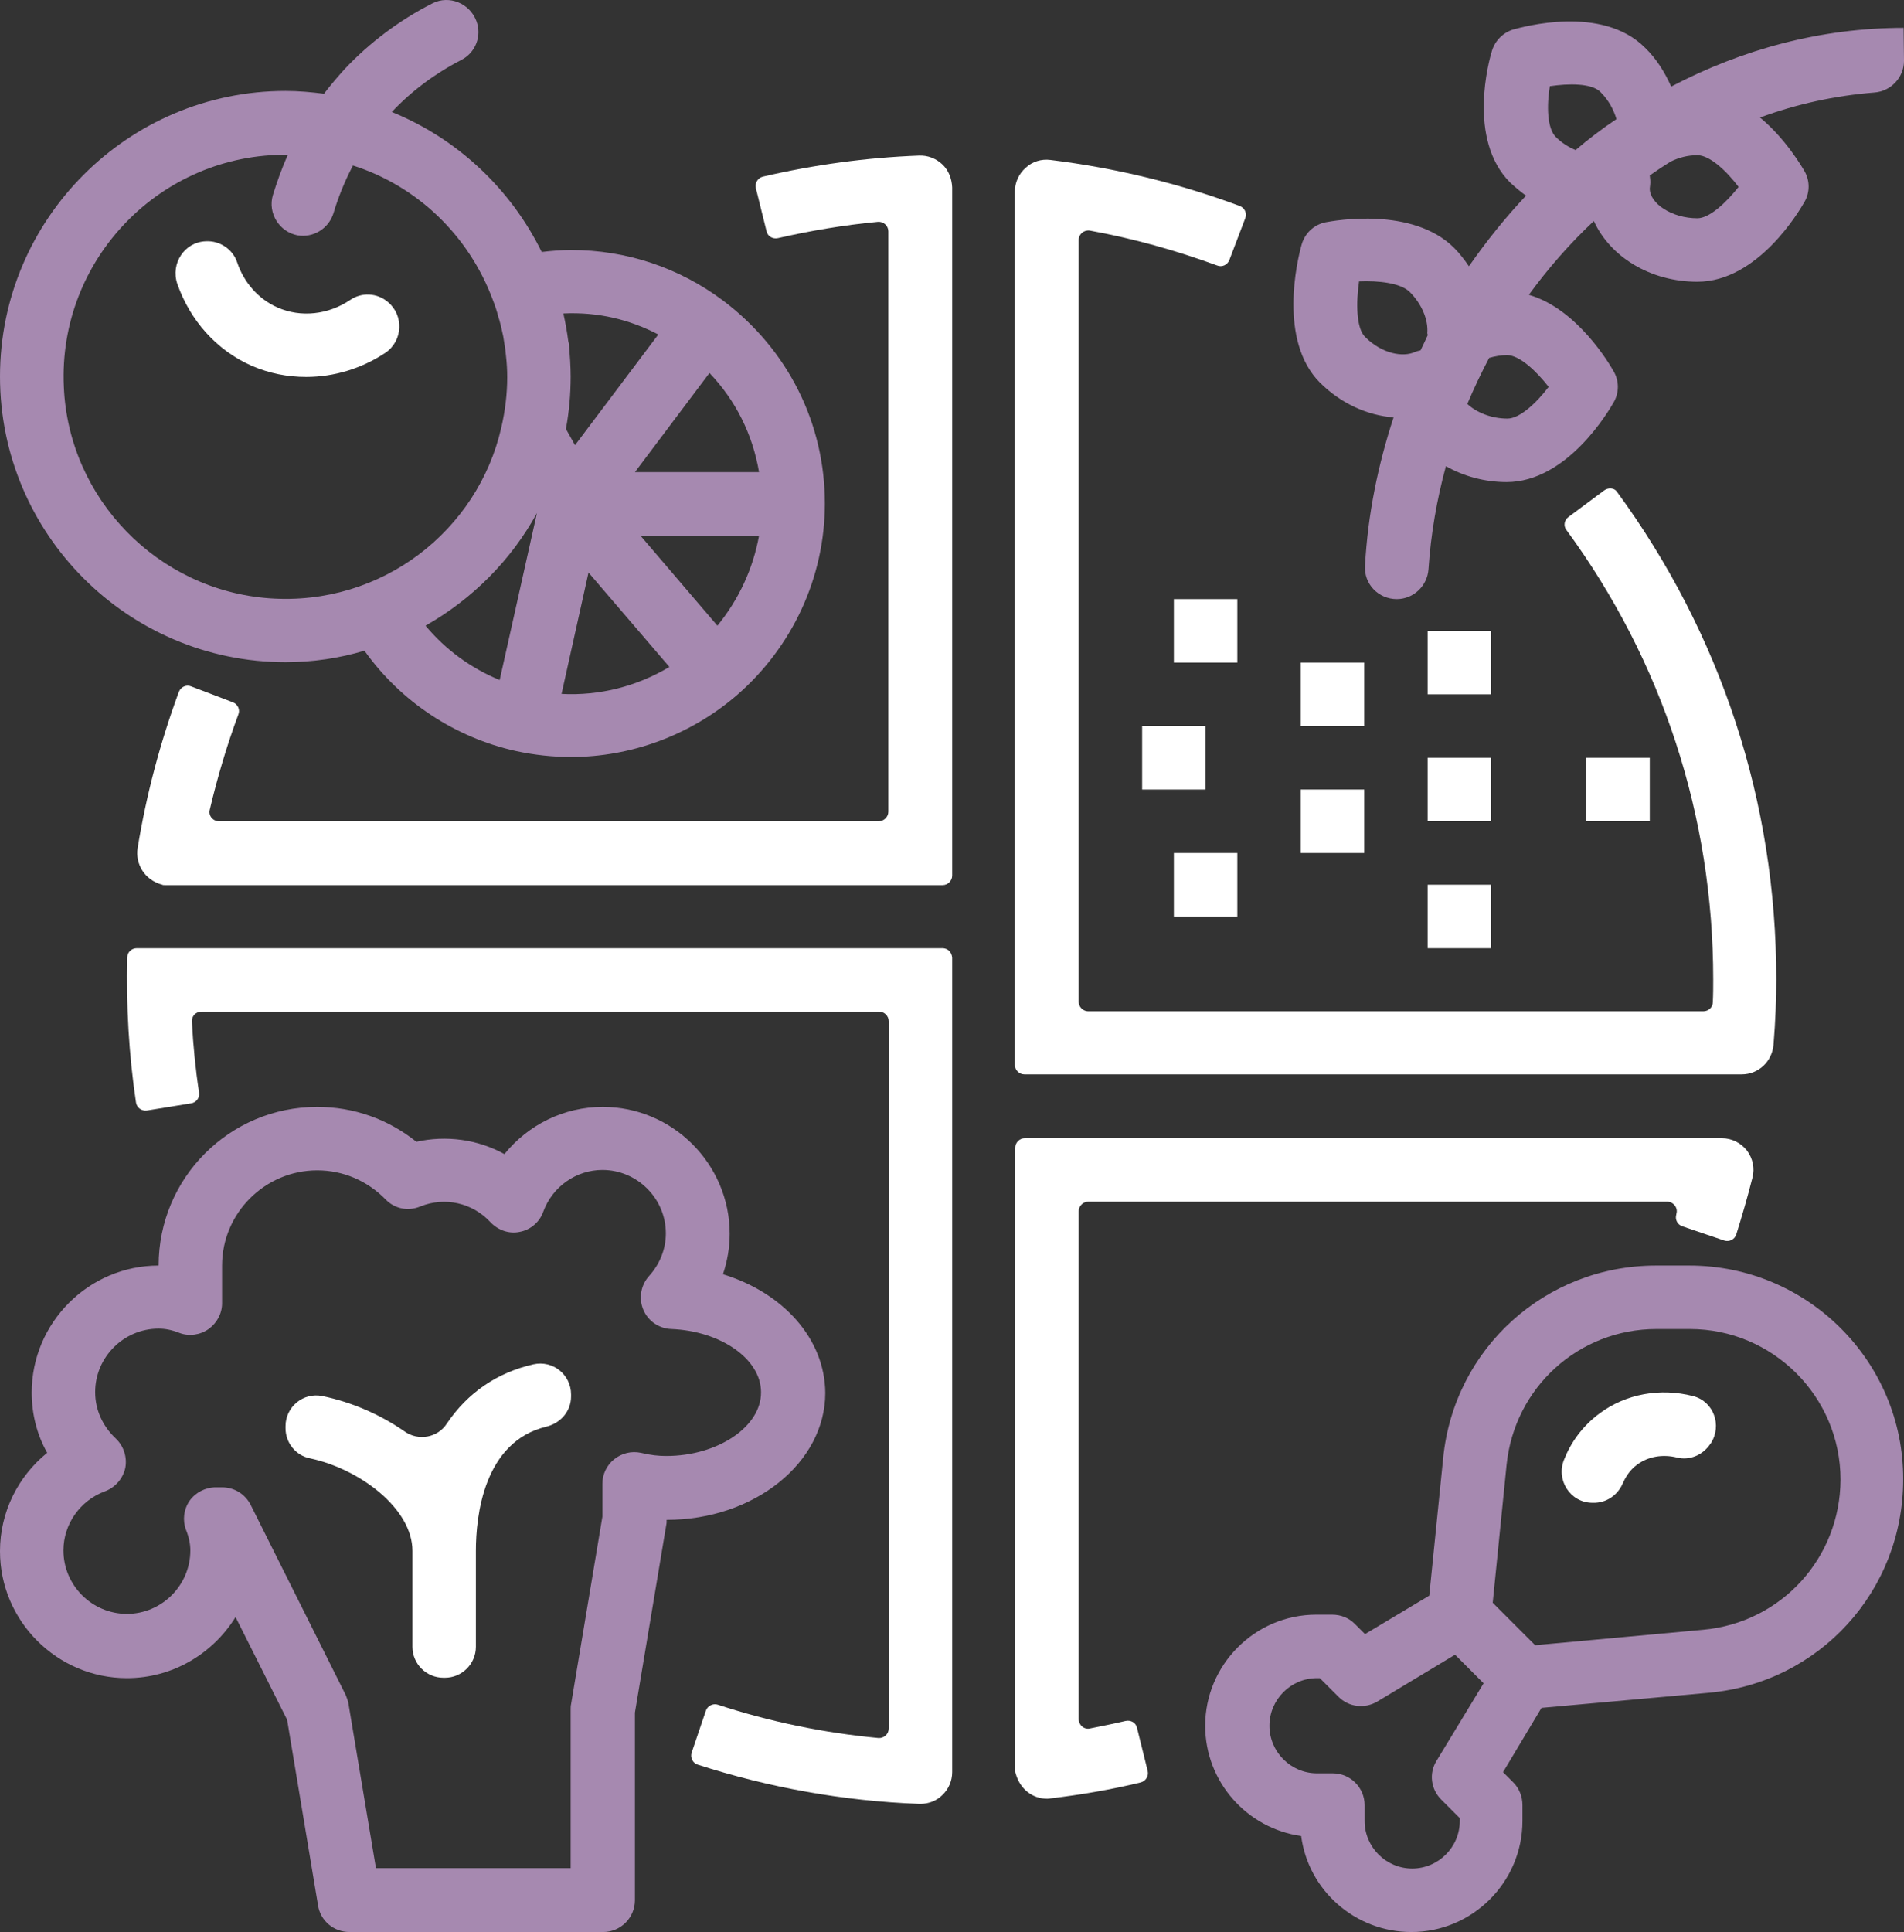
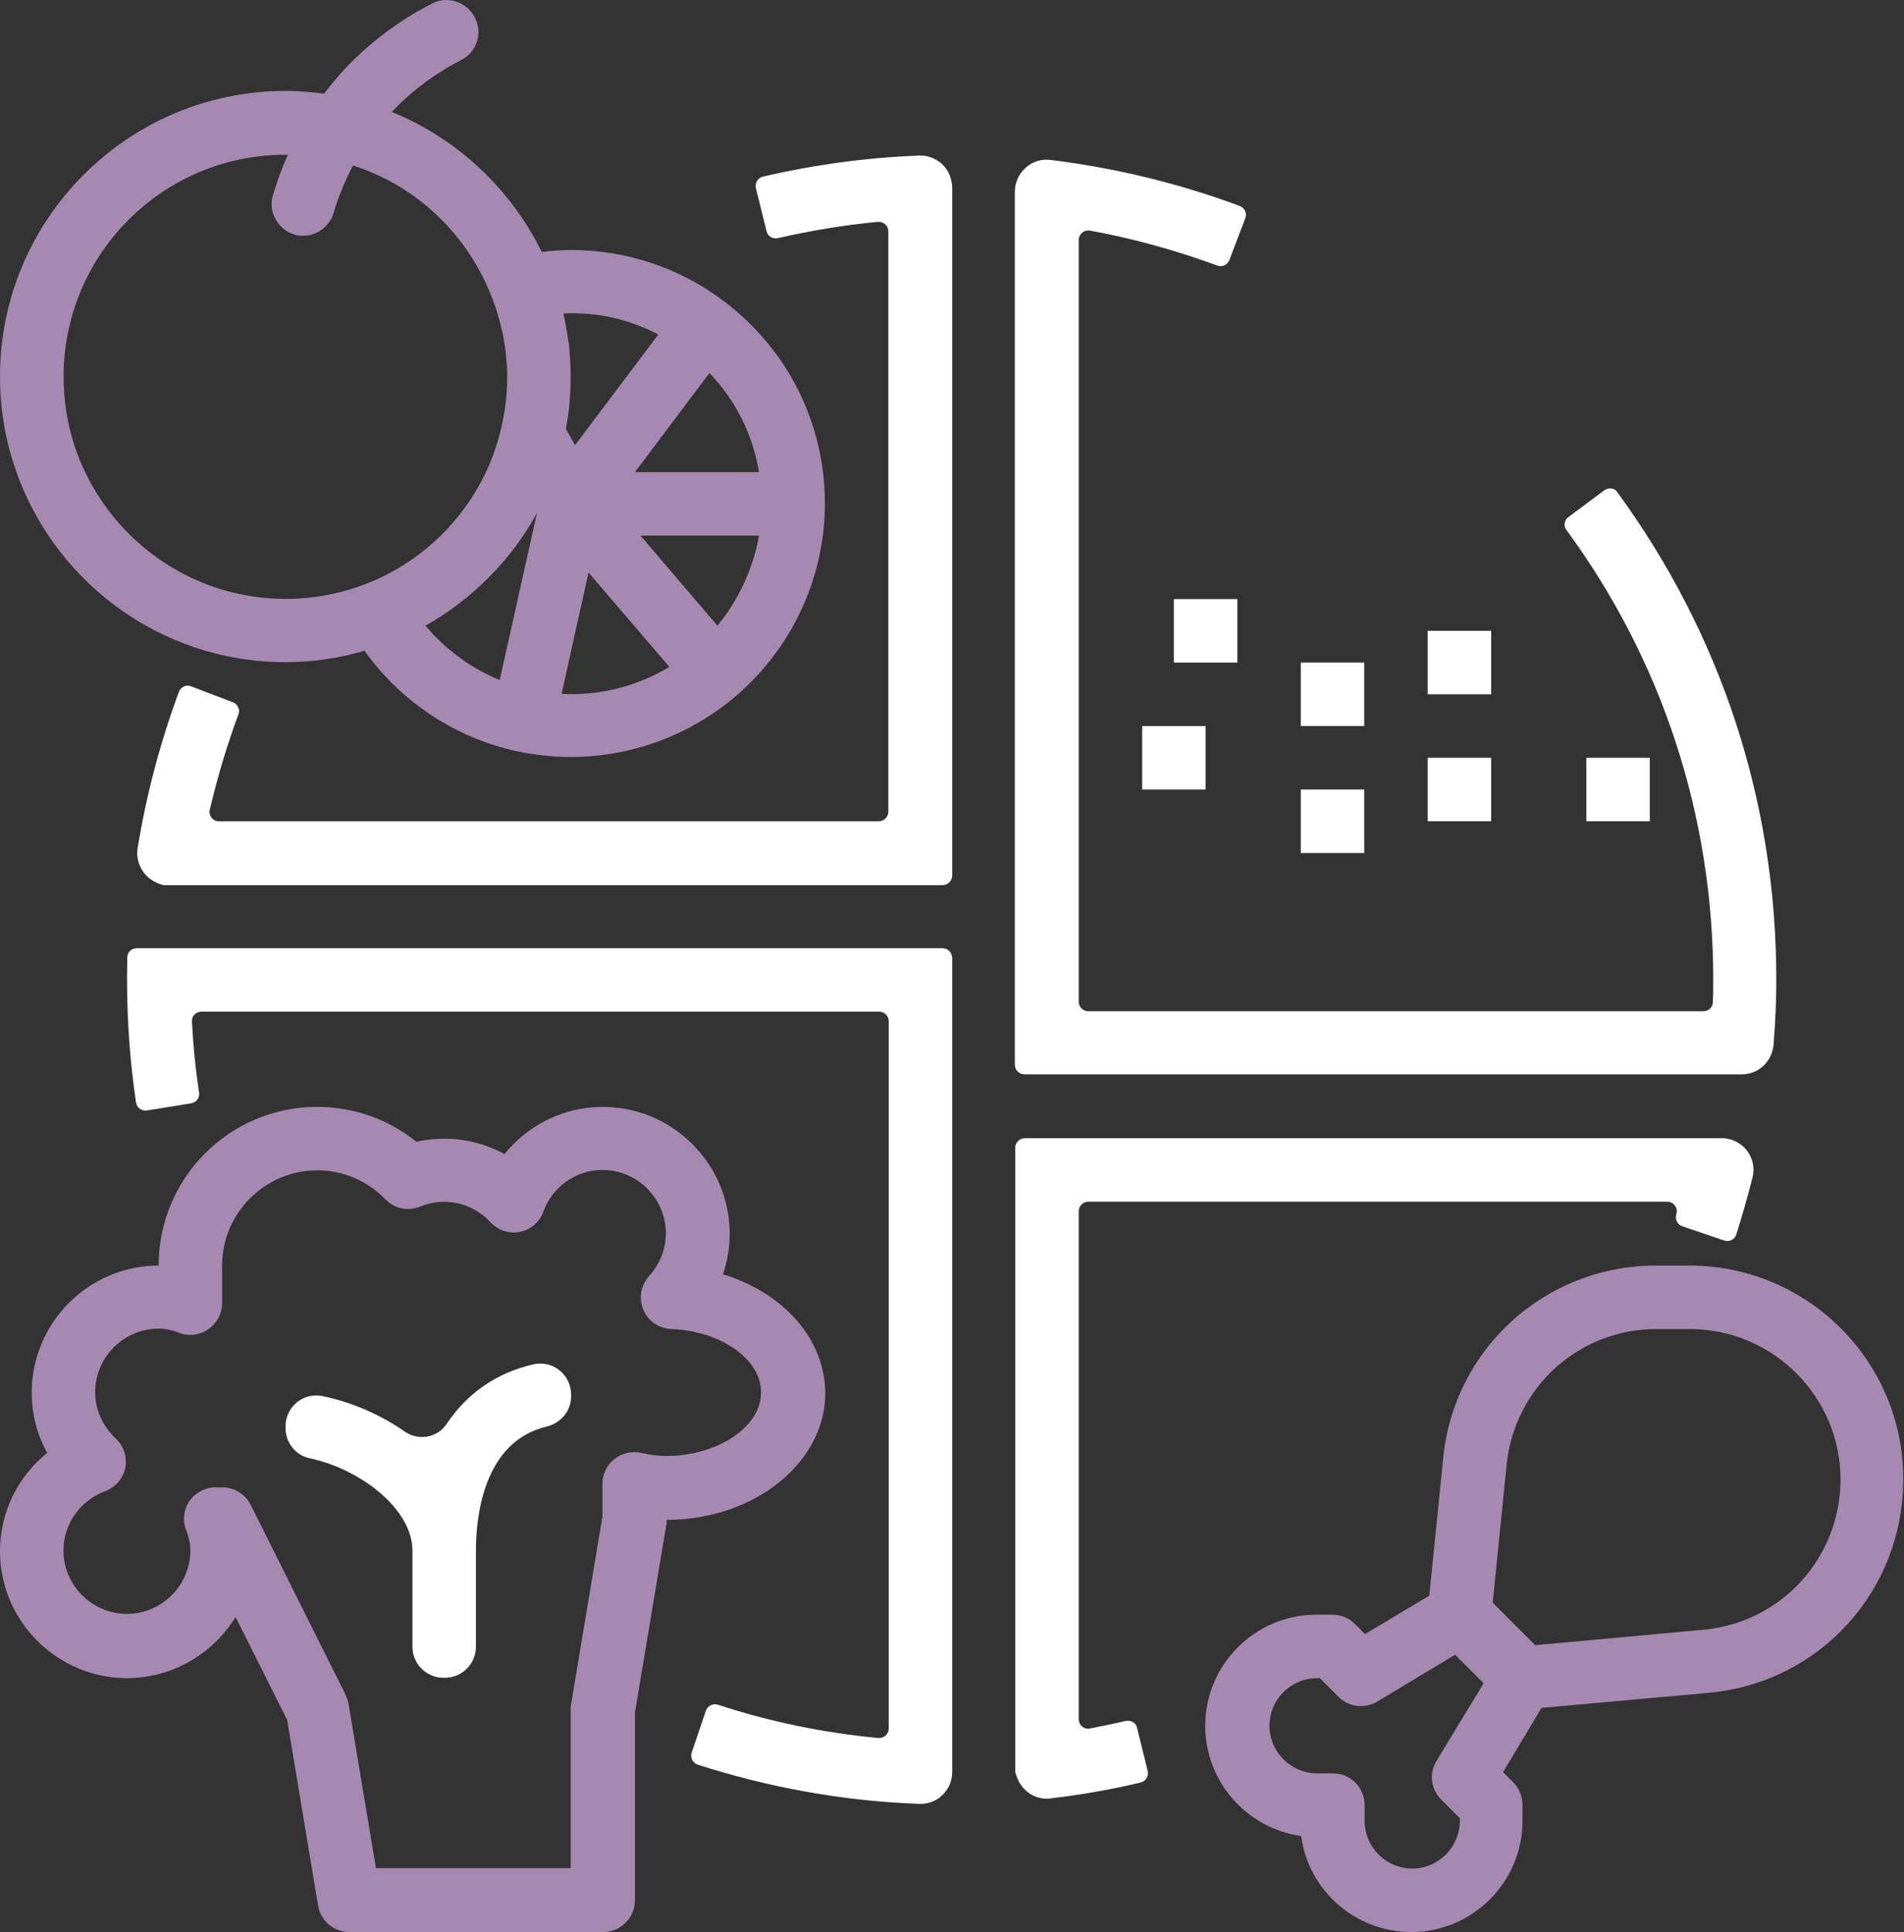
<svg xmlns="http://www.w3.org/2000/svg" id="Layer_2" data-name="Layer 2" viewBox="0 0 480.1 487.02">
  <rect x="0" y="0" width="480.1" height="487.02" fill="#333333" stroke="none" />
  <defs>
    <style>
      .cls-1 {
        fill: #a689b0;
      }

      .cls-1, .cls-2 {
        stroke-width: 0px;
      }

      .cls-2 {
        fill: #fff;
      }
    </style>
  </defs>
  <g id="Capa_1" data-name="Capa 1">
    <path class="cls-2" d="M237.6,41.42c-1.6-1.5-3.7-2.3-5.9-2.2-13.2.5-26.4,2.3-39.3,5.3-1.3.3-2.1,1.6-1.8,2.9l2.7,10.9c.3,1.3,1.6,2,2.9,1.7,8.3-1.9,16.7-3.3,25.2-4.1,1.4-.1,2.6,1,2.6,2.4v146.3c0,1.3-1.1,2.4-2.4,2.4H55.2c-1.5,0-2.7-1.4-2.3-2.9,1.9-8.1,4.3-16.2,7.2-24,.5-1.2-.1-2.6-1.4-3.1l-10.5-4c-1.2-.5-2.6.1-3.1,1.4-4.7,12.7-8.2,25.9-10.4,39.4-.6,3.9,1.7,8,6.2,9.2.2.1.4.1.7.1h196.1c1.3,0,2.4-1.1,2.4-2.4V47.22c-.1-2.2-.9-4.3-2.5-5.8Z" />
    <path class="cls-2" d="M404.5,123.62l-9,6.7c-1.1.8-1.3,2.3-.5,3.3,24.2,33,37,72.2,37,113.3,0,1.8,0,3.7-.1,5.7,0,1.3-1.1,2.3-2.4,2.3h-155.1c-1.3,0-2.4-1.1-2.4-2.4V60.52c0-1.5,1.3-2.6,2.8-2.4,11,2,21.7,5,32.1,8.8,1.2.5,2.6-.1,3.1-1.4l4-10.5c.5-1.2-.1-2.6-1.4-3.1-15.3-5.7-31.4-9.6-47.7-11.6-2.3-.3-4.6.4-6.3,2-1.7,1.5-2.7,3.7-2.7,6v220.1c0,1.3,1.1,2.4,2.4,2.4h180.9c4.2,0,7.6-3.2,8-7.4.5-6.1.7-11.5.7-16.6,0-44.6-13.9-87-40.2-122.9-.6-.9-2.1-1.1-3.2-.3Z" />
    <path class="cls-2" d="M237.6,239.02H34.5c-1.3,0-2.4,1-2.4,2.3-.3,12.2.4,24.6,2.2,36.6.2,1.3,1.4,2.2,2.8,2l11.1-1.8c1.3-.2,2.2-1.4,2-2.7-.9-5.9-1.5-11.9-1.8-17.9-.1-1.4,1-2.5,2.4-2.5h170.9c1.3,0,2.4,1.1,2.4,2.4v178.3c0,1.4-1.2,2.5-2.6,2.4-13.8-1.3-27.4-4.1-40.5-8.4-1.2-.4-2.6.3-3,1.5l-3.6,10.6c-.4,1.3.3,2.6,1.5,3,18,5.8,36.8,9.2,55.9,9.9h.3c2.1,0,4.1-.8,5.5-2.2,1.6-1.5,2.5-3.6,2.5-5.8v-205.3c-.1-1.4-1.1-2.4-2.5-2.4Z" />
    <path class="cls-2" d="M440.5,290.02c-1.5-1.9-3.8-3.1-6.3-3.1h-175.8c-1.3,0-2.4,1.1-2.4,2.4v157.1c0,.2,0,.4.1.6,1.1,4.1,4.4,6.4,7.9,6.4.3,0,.6,0,1-.1,7.6-.9,15.2-2.2,22.6-4,1.3-.3,2.1-1.6,1.8-2.9l-2.7-10.9c-.3-1.3-1.6-2-2.9-1.7-3,.7-6,1.3-9,1.9-1.5.3-2.8-.9-2.8-2.4v-128c0-1.3,1.1-2.4,2.4-2.4h146c1.6,0,2.8,1.6,2.3,3.1v.1c-.4,1.3.3,2.6,1.5,3l10.6,3.6c1.3.4,2.6-.3,3-1.5,1.5-4.8,2.9-9.6,4.1-14.4.6-2.3.1-4.8-1.4-6.8Z" />
    <path class="cls-1" d="M182.4,75.82h0c-11.2-8.4-24.5-12.8-38.4-12.8-2.4,0-4.9.2-7.4.5-7.8-15.9-21.3-28.6-37.8-35.3,5-5.3,10.9-9.7,17.5-13.1,3.6-1.8,5.3-6.1,3.8-9.9h0c-1.7-4.4-6.8-6.5-11-4.4-8.3,4.2-15.9,9.9-22.2,16.6-1.9,2.1-3.6,4.1-5.2,6.2-3.2-.4-6.4-.7-9.7-.7C32.3,22.92,0,55.22,0,94.92s32.3,72,72,72c6.9,0,13.6-1,19.9-2.9,9.1,12.8,22.8,21.9,38.2,25.3h0c4.6,1,9.3,1.5,13.9,1.5,15.2,0,30-5.5,41.6-15.4h0c14.2-12.2,22.4-29.9,22.4-48.5,0-20.2-9.3-38.8-25.6-51.1ZM68,150.82c-28.2-2-50.7-25.1-51.9-53.3-1.5-32.2,24.5-58.9,56.5-58.5h0c-1.6,3.5-2.8,7-3.8,10.2-1.3,4.5,1.6,9.2,6.2,10.1h0c4,.7,7.9-1.7,9.1-5.6,1.1-3.7,2.7-7.8,4.9-12,16.3,5.2,29.2,17.7,35.2,33.7.6,1.5,1.1,3,1.5,4.6.1.2.1.4.2.6.4,1.4.7,2.8,1,4.2.1.6.2,1.2.3,1.9.2,1,.3,2.1.4,3.1.2,1.7.3,3.5.3,5.3,0,4.1-.5,8.4-1.5,12.7-5.9,25.9-30.1,45-58.4,43ZM126,171.42c-7.3-3-13.7-7.7-18.7-13.7,11.8-6.7,21.6-16.5,28.1-28.4l-9.4,42.1ZM191.4,119.02h-31.3l18.8-25c6.6,6.9,10.9,15.5,12.5,25ZM166,84.32l-7,9.3-14,18.6-2.3-4.1h0c.4-2.1.7-4.3.9-6.5s.3-4.5.3-6.7c0-2.6-.2-5.3-.4-7.8,0-.4-.1-.7-.2-1.1-.3-2.3-.7-4.6-1.2-6.8v-.2c8.7-.4,16.6,1.5,23.9,5.3ZM141.6,174.92l6.8-30.6,20.4,23.8c-8.2,4.9-17.6,7.3-27.2,6.8ZM180.9,157.72l-19.4-22.7h29.9c-1.5,8.3-5.1,16.1-10.5,22.7Z" />
    <rect class="cls-2" x="296" y="151.02" width="16" height="16" />
    <rect class="cls-2" x="328" y="167.02" width="16" height="16" />
-     <rect class="cls-2" x="360" y="223.02" width="16" height="16" />
-     <rect class="cls-2" x="296" y="215.02" width="16" height="16" />
    <rect class="cls-2" x="288" y="183.02" width="16" height="16" />
    <rect class="cls-2" x="400" y="191.02" width="16" height="16" />
    <rect class="cls-2" x="360" y="159.02" width="16" height="16" />
    <rect class="cls-2" x="328" y="199.02" width="16" height="16" />
    <rect class="cls-2" x="360" y="191.02" width="16" height="16" />
-     <path class="cls-1" d="M480,7.02c-20.8,0-40.7,5.4-58.6,14.8-1.6-3.6-3.7-7-6.6-9.8-10.9-10.9-30.9-5.2-33.2-4.6-2.6.8-4.6,2.8-5.4,5.4-.7,2.2-6.3,22.3,4.6,33.2,1.3,1.2,2.6,2.3,4,3.3-5.2,5.5-10,11.5-14.4,17.8-1.1-1.6-2.3-3.2-3.7-4.6-10.5-10.5-30.2-6.9-32.4-6.5-3,.6-5.3,2.8-6.1,5.7-1.1,3.9-5.9,24.1,4.6,34.7,5.3,5.3,12,8.3,18.6,8.8-3.9,11.9-6.5,24.4-7.2,37.4-.3,4.6,3.4,8.4,8,8.4h0c4.2,0,7.7-3.3,8-7.5.6-8.9,2.1-17.6,4.4-26,4.4,2.5,9.7,4,15.3,4,15.3,0,25.8-18,27-20.1,1.4-2.4,1.4-5.4,0-7.8-1-1.8-9.2-15.8-21.4-19.3,4.9-6.7,10.4-13,16.4-18.6,4.1,9,14.2,15.3,26.1,15.3,15.3,0,25.8-18,27-20.1,1.4-2.4,1.4-5.4,0-7.8-.7-1.2-4.8-8.2-11.2-13.5,9.2-3.4,18.9-5.5,28.8-6.3,4.2-.3,7.5-3.8,7.5-8l-.1-8.3h0ZM360,84.52c-.6,1.3-1.2,2.6-1.8,3.8-.5.1-.9.2-1.4.4-3,1.4-8.3.5-12.6-3.8-2.2-2.2-2.3-8.5-1.5-14,4.9-.2,10.5.4,12.8,2.7,3,3,4.7,7,4.4,10.4.1.2.1.4.1.5ZM390.5,97.52c-3.1,4.1-7.3,8-10.4,8-4.1,0-7.9-1.6-10.1-3.7,1.7-4,3.5-7.8,5.5-11.6,1.4-.4,3-.7,4.5-.7,3.1,0,7.3,3.9,10.5,8ZM397.3,37.82c-1.7-.7-3.4-1.7-5-3.3-2.2-2.2-2.3-7.9-1.5-12.8,4.7-.7,10.6-.8,12.8,1.5,2,2,3.3,4.4,4,6.8-3.6,2.4-7,5-10.3,7.8ZM428,55.02c-6.4,0-12-3.7-12-7.5,0-.1.1-.8.1-.9.1-.8,0-1.6-.1-2.4,1.7-1.2,3.5-2.4,5.3-3.5,2-1,4.3-1.6,6.7-1.6,3.1,0,7.3,3.9,10.4,8-3.1,3.9-7.3,7.9-10.4,7.9Z" />
    <path class="cls-1" d="M182.3,321.22c1.1-3.3,1.7-6.7,1.7-10.2,0-17.6-14.4-32-32-32-9.8,0-18.8,4.5-24.8,11.9-6.7-3.7-14.7-4.8-22.2-3.1-7.1-5.7-15.8-8.8-25-8.8-22.1,0-40,17.9-40,40-17.6,0-32,14.4-32,32,0,5.4,1.3,10.6,3.9,15.2-7.4,6-11.9,15-11.9,24.8,0,17.6,14.4,32,32,32,11.6,0,21.7-6.2,27.4-15.4l13,25.9,7.8,46.8c.6,3.9,4,6.7,7.9,6.7h64c4.4,0,8-3.6,8-8v-47.3l7.9-47.3c.1-.4.1-.9.1-1.3,22.1,0,40-14.4,40-32-.1-13.7-10.7-25.3-25.8-29.9ZM168,367.02c-1.9,0-3.9-.2-6.4-.8-2.4-.5-4.8.1-6.7,1.6s-3,3.8-3,6.2v8.3l-7.9,47.3c-.1.4-.1.9-.1,1.3v40h-49.1l-6.9-41.3c-.1-.8-.4-1.5-.7-2.3l-24-48c-1.4-2.7-4.1-4.4-7.2-4.4h-1.6c-2.6,0-5.1,1.3-6.6,3.4-1.5,2.2-1.8,4.9-.9,7.3.8,2,1.1,3.7,1.1,5.2,0,8.8-7.2,16-16,16s-16-7.2-16-16c0-6.6,4.2-12.6,10.5-14.9,2.6-1,4.5-3.2,5.1-5.9.5-2.7-.4-5.5-2.4-7.4-3.3-3.1-5.2-7.2-5.2-11.7,0-8.8,7.2-16,16-16,1.6,0,3.3.3,5.3,1.1,2.4.9,5.2.5,7.3-1s3.4-3.9,3.4-6.5v-9.5c0-13.2,10.8-24,24-24,6.5,0,12.6,2.6,17.2,7.3,2.3,2.4,5.7,3.1,8.8,1.8,6.2-2.5,13.2-.9,17.7,4,1.9,2,4.7,3,7.4,2.4,2.7-.5,5-2.5,5.9-5.1,2.3-6.3,8.3-10.5,14.9-10.5,8.8,0,16,7.2,16,16,0,3.9-1.5,7.7-4.2,10.7-2.1,2.3-2.7,5.6-1.5,8.5s4,4.8,7.1,4.9c12.5.5,22.6,7.6,22.6,15.9.1,8.7-10.9,16.1-23.9,16.1Z" />
    <path class="cls-1" d="M426,319.02h-8.4c-27.9,0-51,20.9-53.7,48.6l-3.5,34.6-16.2,9.7-2.6-2.6c-1.5-1.5-3.5-2.3-5.7-2.3h-4c-15.4,0-28,12.6-28,28,0,14.2,10.6,25.9,24.2,27.8,1.8,13.7,13.6,24.2,27.8,24.2,15.4,0,28-12.6,28-28v-4c0-2.1-.8-4.2-2.3-5.7l-2.6-2.6,9.7-16.2,42.1-3.8c28-2.5,49.1-25.7,49.1-53.8.1-29.7-24.1-53.9-53.9-53.9ZM363.4,453.62l4.7,4.7v.7c0,6.6-5.4,12-12,12s-12-5.4-12-12v-4c0-4.4-3.6-8-8-8h-4c-6.6,0-12-5.4-12-12s5.4-12,12-12h.7l4.7,4.7c2.6,2.6,6.6,3.1,9.8,1.2l19.6-11.8,3.6,3.6,3.6,3.6-11.9,19.6c-1.9,3.1-1.4,7.1,1.2,9.7ZM429.5,410.82l-42.4,3.9-10.7-10.7,3.5-34.8c2-19.5,18.2-34.2,37.8-34.2h8.4c20.9,0,38,17,38,38-.1,19.7-14.9,36-34.6,37.8Z" />
-     <path class="cls-2" d="M97.8,76.12c-2.7-2.3-6.6-2.5-9.5-.5-5.5,3.7-12.4,4.5-18.3,1.9-4.8-2.1-8.5-6.3-10.2-11.4-1.1-3.3-4.4-5.5-7.9-5.3h0c-5.4.2-8.9,5.6-7.2,10.7,3.2,9.2,9.9,16.8,18.8,20.7,4.4,1.9,9,2.8,13.7,2.8,7,0,14-2.1,20-6.1,4.4-3,4.7-9.4.6-12.8h0Z" />
-     <path class="cls-2" d="M403.3,356.32c-4.3,3.2-7.2,7.3-8.9,11.6-2.1,5.1,1.5,10.8,7,10.9h.3c3.3.1,6.2-1.9,7.5-4.9.7-1.6,1.8-3.4,3.6-4.7,2.8-2.1,6.5-2.7,10.1-1.8,3.2.8,6.6-.7,8.4-3.5l.1-.1c2.9-4.5.7-10.6-4.5-11.9-8.2-2.1-16.9-.6-23.6,4.4Z" />
    <path class="cls-2" d="M102,360.82c-6.2-4.3-13.4-7.4-20.7-8.9-4.8-1-9.3,2.7-9.3,7.6v.5c0,3.7,2.6,6.9,6.2,7.6,12.6,2.7,25.8,12.7,25.8,23.3v24.2c0,4.3,3.5,7.8,7.8,7.8h.4c4.3,0,7.8-3.5,7.8-7.8v-24.2c0-8.6,1.9-27.5,17.8-31.3,3.6-.9,6.2-3.9,6.2-7.6v-.5c0-5-4.6-8.7-9.5-7.6-9.2,2.1-16.6,7.2-21.8,14.9-2.3,3.6-7.2,4.5-10.7,2Z" />
  </g>
</svg>